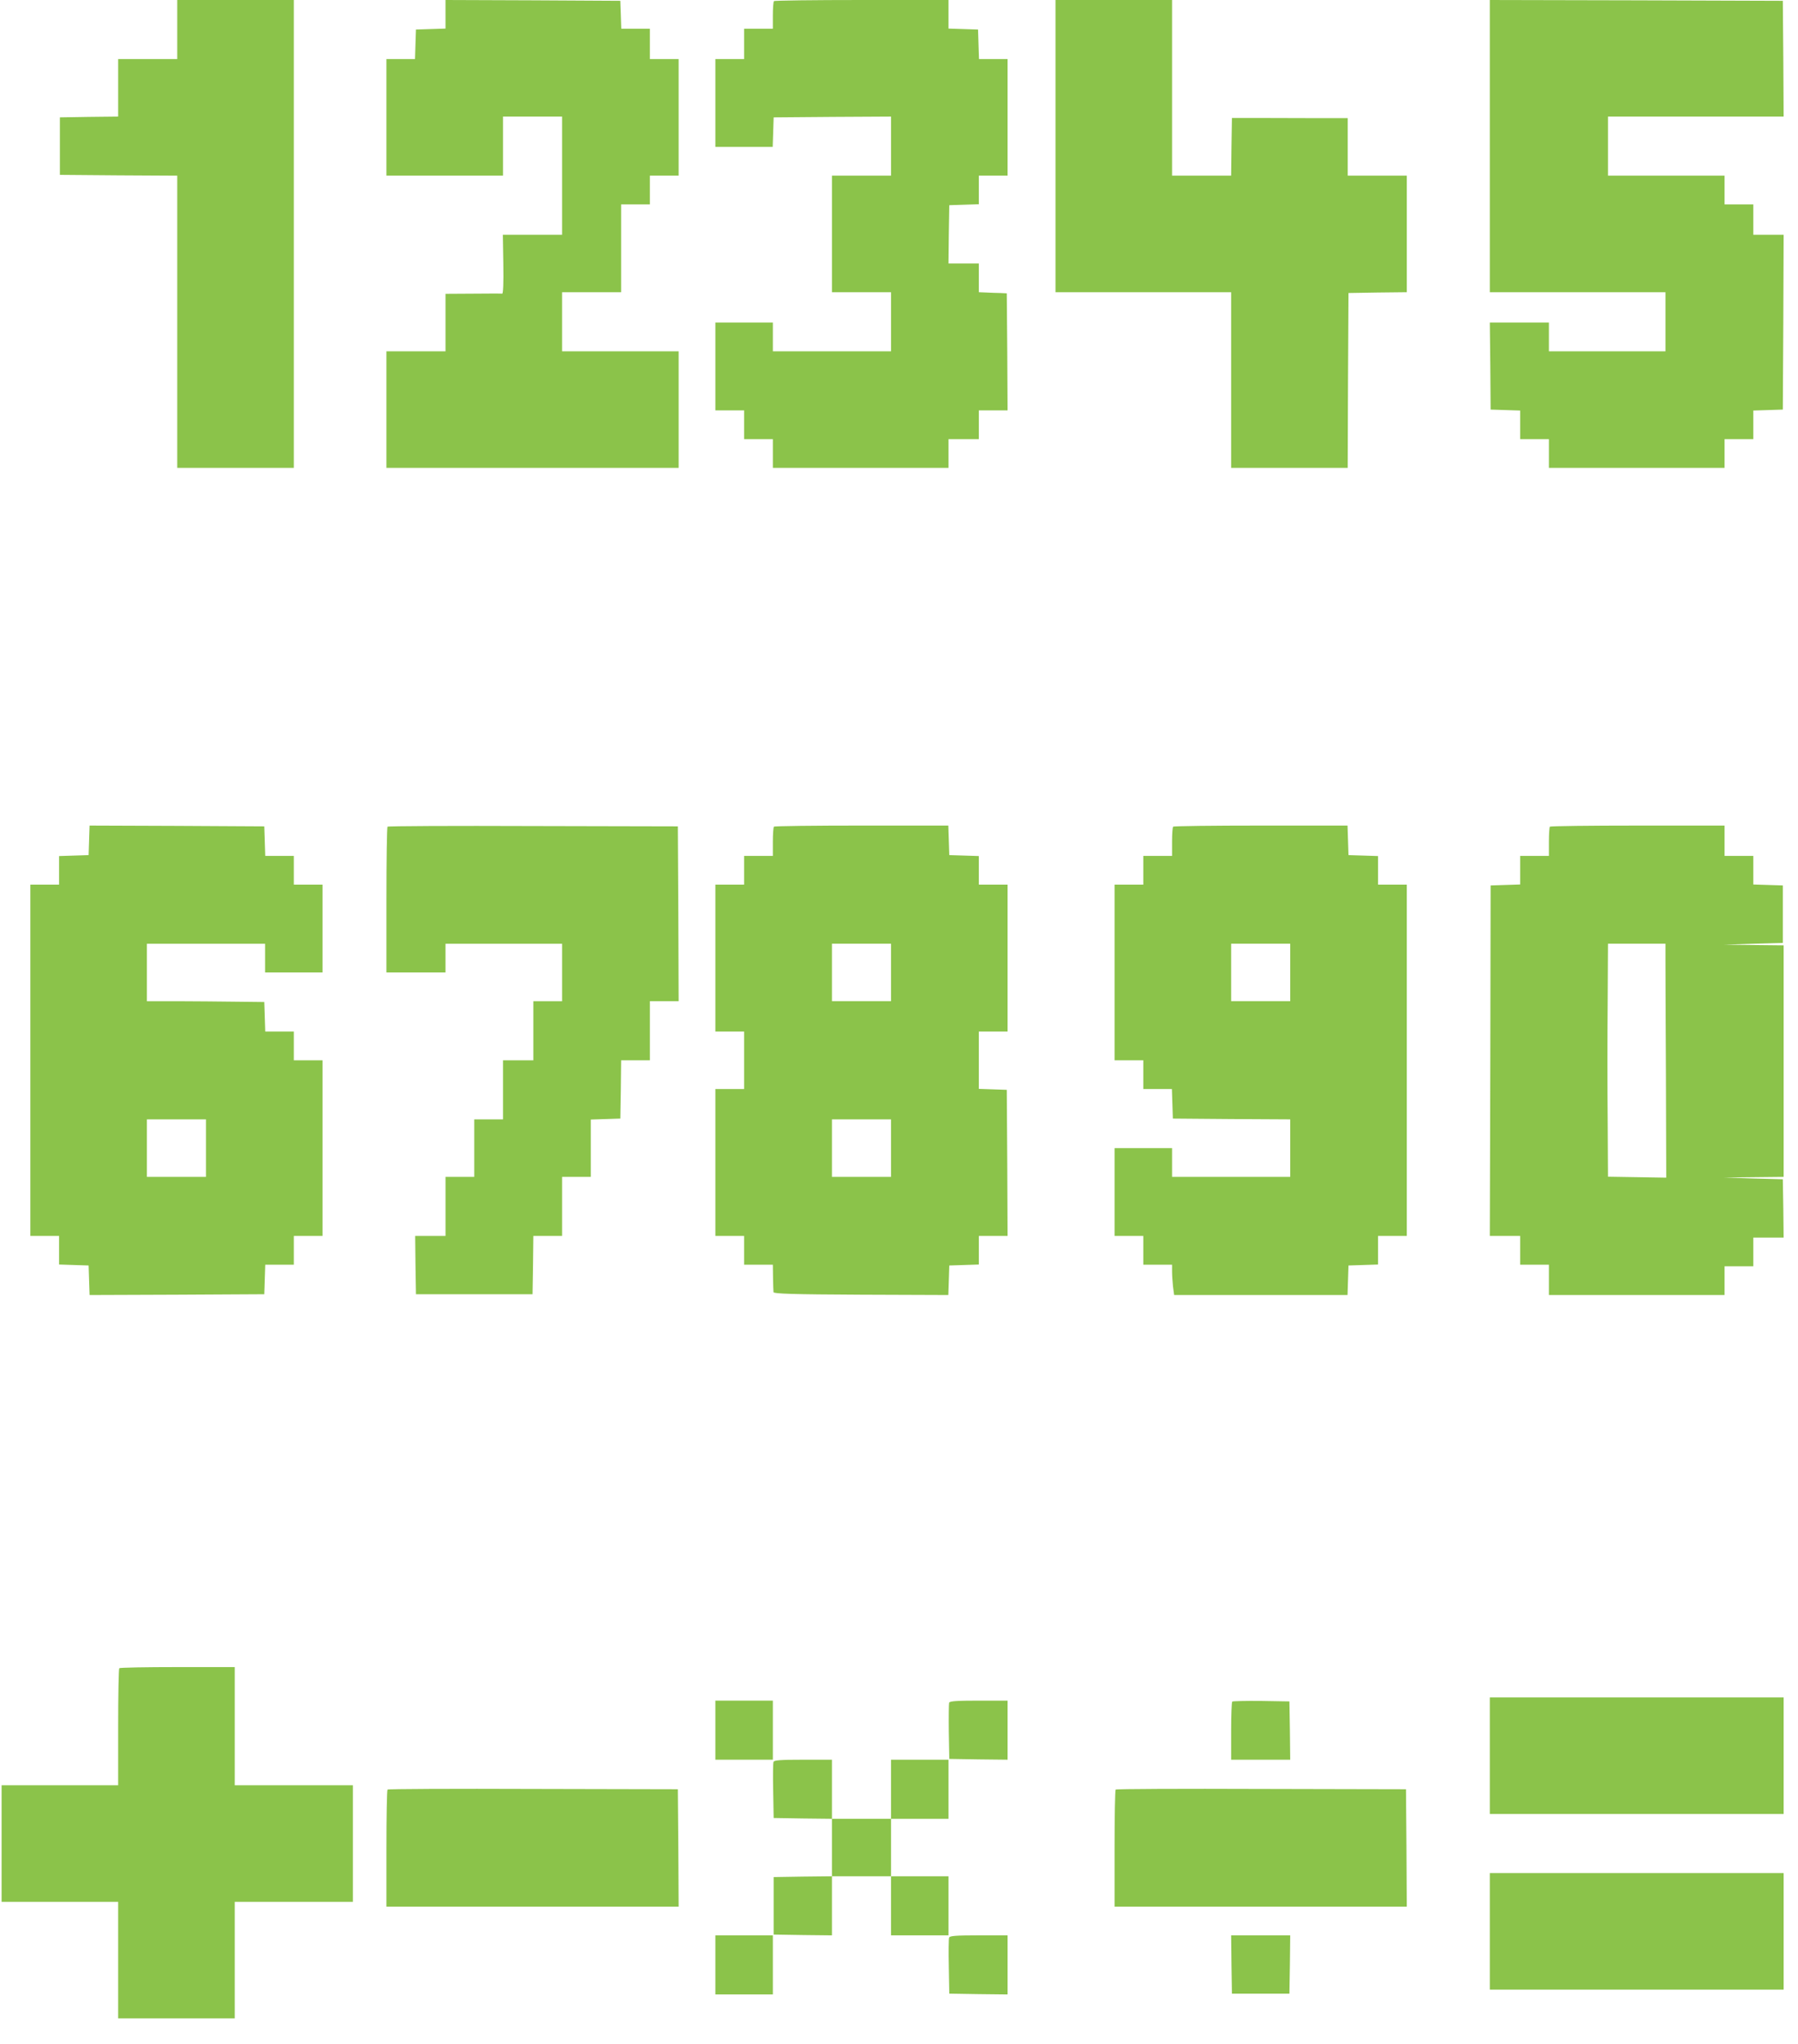
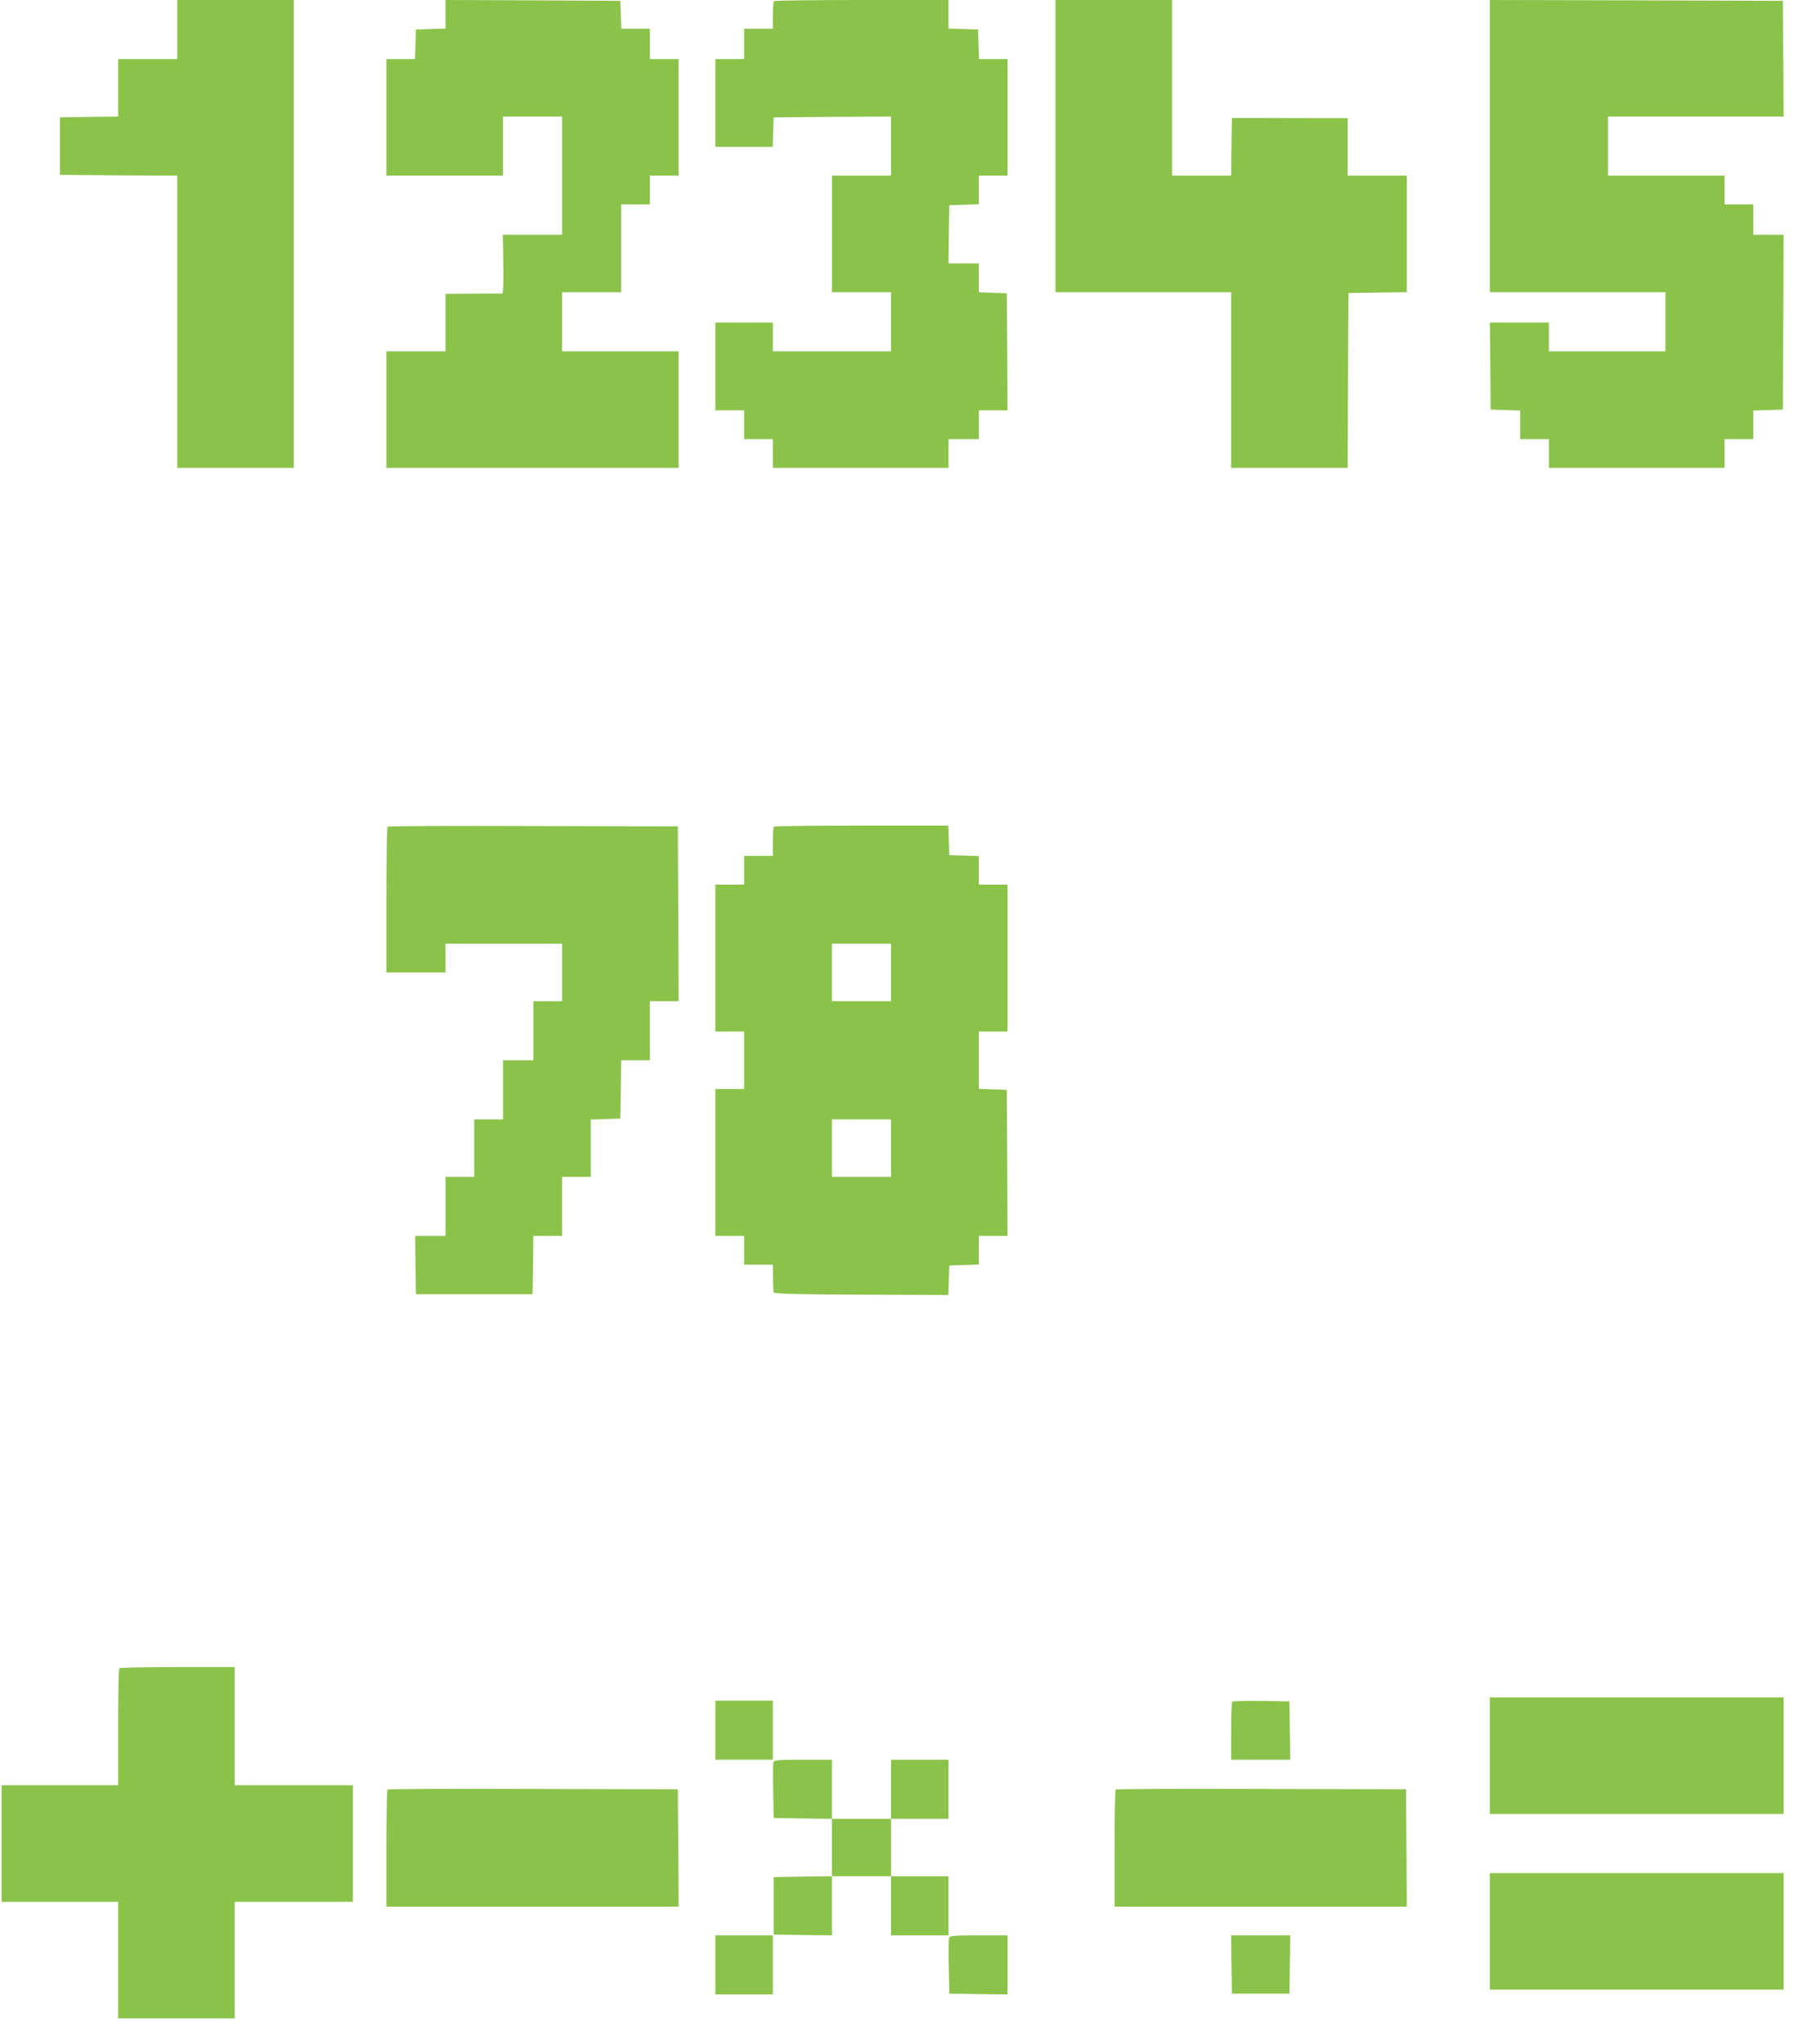
<svg xmlns="http://www.w3.org/2000/svg" version="1.0" width="1126pt" height="1280pt" viewBox="0 0 1126 1280" preserveAspectRatio="xMidYMid meet">
  <g transform="translate(0,1280) scale(0.1,-0.1)" fill="#8bc34a" stroke="none">
    <path d="M1110 12615 l0 -185 -185 0 -185 0 0 -180 0 -180 -182 -2 -183 -3 0 -180 0 -180 368 -3 367 -2 0 -915 0 -915 365 0 365 0 0 1465 0 1465 -365 0 -365 0 0 -185z" />
    <path d="M2790 12710 l0 -89 -92 -3 -93 -3 -3 -92 -3 -93 -89 0 -90 0 0 -365 0 -365 365 0 365 0 0 185 0 185 185 0 185 0 0 -370 0 -370 -185 0 -186 0 3 -185 c2 -119 -1 -184 -7 -184 -5 1 -88 1 -182 0 l-173 -1 0 -180 0 -180 -185 0 -185 0 0 -365 0 -365 915 0 915 0 0 365 0 365 -365 0 -365 0 0 185 0 185 185 0 185 0 0 275 0 275 90 0 90 0 0 90 0 90 90 0 90 0 0 365 0 365 -90 0 -90 0 0 95 0 95 -90 0 -89 0 -3 88 -3 87 -547 3 -548 2 0 -90z" />
    <path d="M4847 12793 c-4 -3 -7 -44 -7 -90 l0 -83 -90 0 -90 0 0 -95 0 -95 -90 0 -90 0 0 -275 0 -275 180 0 179 0 3 93 3 92 368 3 367 2 0 -185 0 -185 -185 0 -185 0 0 -365 0 -365 185 0 185 0 0 -185 0 -185 -370 0 -370 0 0 90 0 90 -180 0 -180 0 0 -275 0 -275 90 0 90 0 0 -90 0 -90 90 0 90 0 0 -90 0 -90 550 0 550 0 0 90 0 90 95 0 95 0 0 90 0 90 90 0 90 0 -2 367 -3 366 -40 2 c-22 0 -61 2 -87 3 l-48 2 0 90 0 90 -95 0 -95 0 2 183 3 182 93 3 92 3 0 89 0 90 90 0 90 0 0 365 0 365 -90 0 -89 0 -3 93 -3 92 -92 3 -93 3 0 89 0 90 -543 0 c-299 0 -547 -3 -550 -7z" />
    <path d="M6610 11885 l0 -915 550 0 550 0 0 -550 0 -550 365 0 365 0 2 548 3 547 183 3 182 2 0 365 0 365 -185 0 -185 0 0 180 0 180 -170 0 c-93 0 -257 1 -362 1 l-193 0 -3 -181 -2 -180 -185 0 -185 0 0 550 0 550 -365 0 -365 0 0 -915z" />
    <path d="M9330 11885 l0 -915 550 0 550 0 0 -185 0 -185 -365 0 -365 0 0 90 0 90 -185 0 -185 0 3 -272 2 -273 93 -3 92 -3 0 -89 0 -90 90 0 90 0 0 -90 0 -90 550 0 550 0 0 90 0 90 90 0 90 0 0 90 0 89 93 3 92 3 3 548 2 547 -95 0 -95 0 0 95 0 95 -90 0 -90 0 0 90 0 90 -365 0 -365 0 0 185 0 185 550 0 550 0 -2 363 -3 362 -917 3 -918 2 0 -915z" />
-     <path d="M558 7538 l-3 -93 -92 -3 -93 -3 0 -89 0 -90 -90 0 -90 0 0 -1100 0 -1100 90 0 90 0 0 -90 0 -89 93 -3 92 -3 3 -93 3 -92 547 2 547 3 3 93 3 92 89 0 90 0 0 90 0 90 90 0 90 0 0 550 0 550 -90 0 -90 0 0 90 0 90 -90 0 -89 0 -3 93 -3 92 -180 2 c-99 1 -264 3 -367 3 l-188 0 0 180 0 180 370 0 370 0 0 -90 0 -90 180 0 180 0 0 275 0 275 -90 0 -90 0 0 90 0 90 -90 0 -89 0 -3 93 -3 92 -547 3 -547 2 -3 -92z m732 -1928 l0 -180 -185 0 -185 0 0 180 0 180 185 0 185 0 0 -180z" />
    <path d="M2427 7623 c-4 -3 -7 -210 -7 -460 l0 -453 185 0 185 0 0 90 0 90 365 0 365 0 0 -180 0 -180 -90 0 -90 0 0 -185 0 -185 -95 0 -95 0 0 -185 0 -185 -90 0 -90 0 0 -180 0 -180 -90 0 -90 0 0 -185 0 -185 -95 0 -95 0 2 -182 3 -183 365 0 365 0 3 183 2 182 90 0 90 0 0 185 0 185 90 0 90 0 0 180 0 179 93 3 92 3 3 183 2 182 90 0 90 0 0 185 0 185 90 0 90 0 -2 548 -3 547 -906 2 c-498 2 -909 0 -912 -4z" />
    <path d="M4847 7623 c-4 -3 -7 -46 -7 -95 l0 -88 -90 0 -90 0 0 -90 0 -90 -90 0 -90 0 0 -460 0 -460 90 0 90 0 0 -180 0 -180 -90 0 -90 0 0 -460 0 -460 90 0 90 0 0 -90 0 -90 90 0 90 0 1 -80 c1 -44 2 -86 3 -92 1 -10 119 -14 548 -16 l547 -2 3 92 3 93 93 3 92 3 0 89 0 90 90 0 90 0 -2 458 -3 457 -87 3 -88 3 0 179 0 180 90 0 90 0 0 460 0 460 -90 0 -90 0 0 90 0 89 -92 3 -93 3 -3 92 -3 93 -543 0 c-298 0 -546 -3 -549 -7z m733 -913 l0 -180 -185 0 -185 0 0 180 0 180 185 0 185 0 0 -180z m0 -1100 l0 -180 -185 0 -185 0 0 180 0 180 185 0 185 0 0 -180z" />
-     <path d="M7347 7623 c-4 -3 -7 -46 -7 -95 l0 -88 -90 0 -90 0 0 -90 0 -90 -90 0 -90 0 0 -550 0 -550 90 0 90 0 0 -90 0 -90 90 0 89 0 3 -92 3 -93 368 -3 367 -2 0 -180 0 -180 -370 0 -370 0 0 90 0 90 -180 0 -180 0 0 -275 0 -275 90 0 90 0 0 -90 0 -90 90 0 90 0 0 -42 c0 -24 3 -67 6 -95 l7 -53 543 0 543 0 3 93 3 92 93 3 92 3 0 89 0 90 90 0 90 0 0 1100 0 1100 -90 0 -90 0 0 90 0 89 -92 3 -93 3 -3 92 -3 93 -543 0 c-298 0 -546 -3 -549 -7z m733 -913 l0 -180 -185 0 -185 0 0 180 0 180 185 0 185 0 0 -180z" />
-     <path d="M9706 7623 c-3 -3 -6 -46 -6 -95 l0 -88 -90 0 -90 0 0 -90 0 -89 -92 -3 -93 -3 -2 -1097 -3 -1098 95 0 95 0 0 -90 0 -90 90 0 90 0 0 -95 0 -95 550 0 550 0 0 90 0 90 90 0 90 0 0 90 0 90 95 0 95 0 -2 183 -3 182 -185 5 -185 6 188 2 187 2 0 725 0 725 -187 2 -188 2 185 6 185 5 0 180 0 180 -92 3 -93 3 0 89 0 90 -90 0 -90 0 0 95 0 95 -544 0 c-298 0 -546 -3 -550 -7z m724 -820 c0 -49 1 -378 3 -733 l2 -645 -182 3 -183 3 -2 357 c-2 196 -2 525 0 730 l2 372 180 0 180 0 0 -87z" />
    <path d="M747 2353 c-4 -3 -7 -170 -7 -370 l0 -363 -365 0 -365 0 0 -365 0 -365 365 0 365 0 0 -365 0 -365 365 0 365 0 0 365 0 365 370 0 370 0 0 365 0 365 -370 0 -370 0 0 370 0 370 -358 0 c-197 0 -362 -3 -365 -7z" />
    <path d="M9330 1805 l0 -365 920 0 920 0 0 365 0 365 -920 0 -920 0 0 -365z" />
    <path d="M4480 1965 l0 -185 180 0 180 0 0 185 0 185 -180 0 -180 0 0 -185z" />
-     <path d="M5944 2137 c-2 -7 -3 -89 -2 -182 l3 -170 183 -3 182 -2 0 185 0 185 -180 0 c-138 0 -182 -3 -186 -13z" />
    <path d="M7717 2144 c-4 -4 -7 -88 -7 -186 l0 -178 185 0 185 0 -2 183 -3 182 -176 3 c-96 1 -178 -1 -182 -4z" />
    <path d="M4844 1766 c-3 -7 -4 -89 -2 -182 l3 -169 183 -3 182 -2 0 -180 0 -180 -182 -2 -183 -3 0 -180 0 -180 183 -3 182 -2 0 185 0 185 185 0 185 0 0 -185 0 -185 180 0 180 0 0 185 0 185 -180 0 -180 0 0 180 0 180 180 0 180 0 0 185 0 185 -180 0 -180 0 0 -185 0 -185 -185 0 -185 0 0 185 0 185 -180 0 c-144 0 -182 -3 -186 -14z" />
    <path d="M2427 1593 c-4 -3 -7 -170 -7 -370 l0 -363 915 0 915 0 -2 368 -3 367 -906 2 c-498 2 -909 0 -912 -4z" />
    <path d="M6987 1593 c-4 -3 -7 -170 -7 -370 l0 -363 915 0 915 0 -2 368 -3 367 -906 2 c-498 2 -909 0 -912 -4z" />
    <path d="M9330 705 l0 -365 920 0 920 0 0 365 0 365 -920 0 -920 0 0 -365z" />
    <path d="M4480 495 l0 -185 180 0 180 0 0 185 0 185 -180 0 -180 0 0 -185z" />
    <path d="M5944 666 c-3 -7 -4 -89 -2 -182 l3 -169 183 -3 182 -2 0 185 0 185 -180 0 c-144 0 -182 -3 -186 -14z" />
    <path d="M7712 498 l3 -183 180 0 180 0 3 183 2 182 -185 0 -185 0 2 -182z" />
  </g>
</svg>